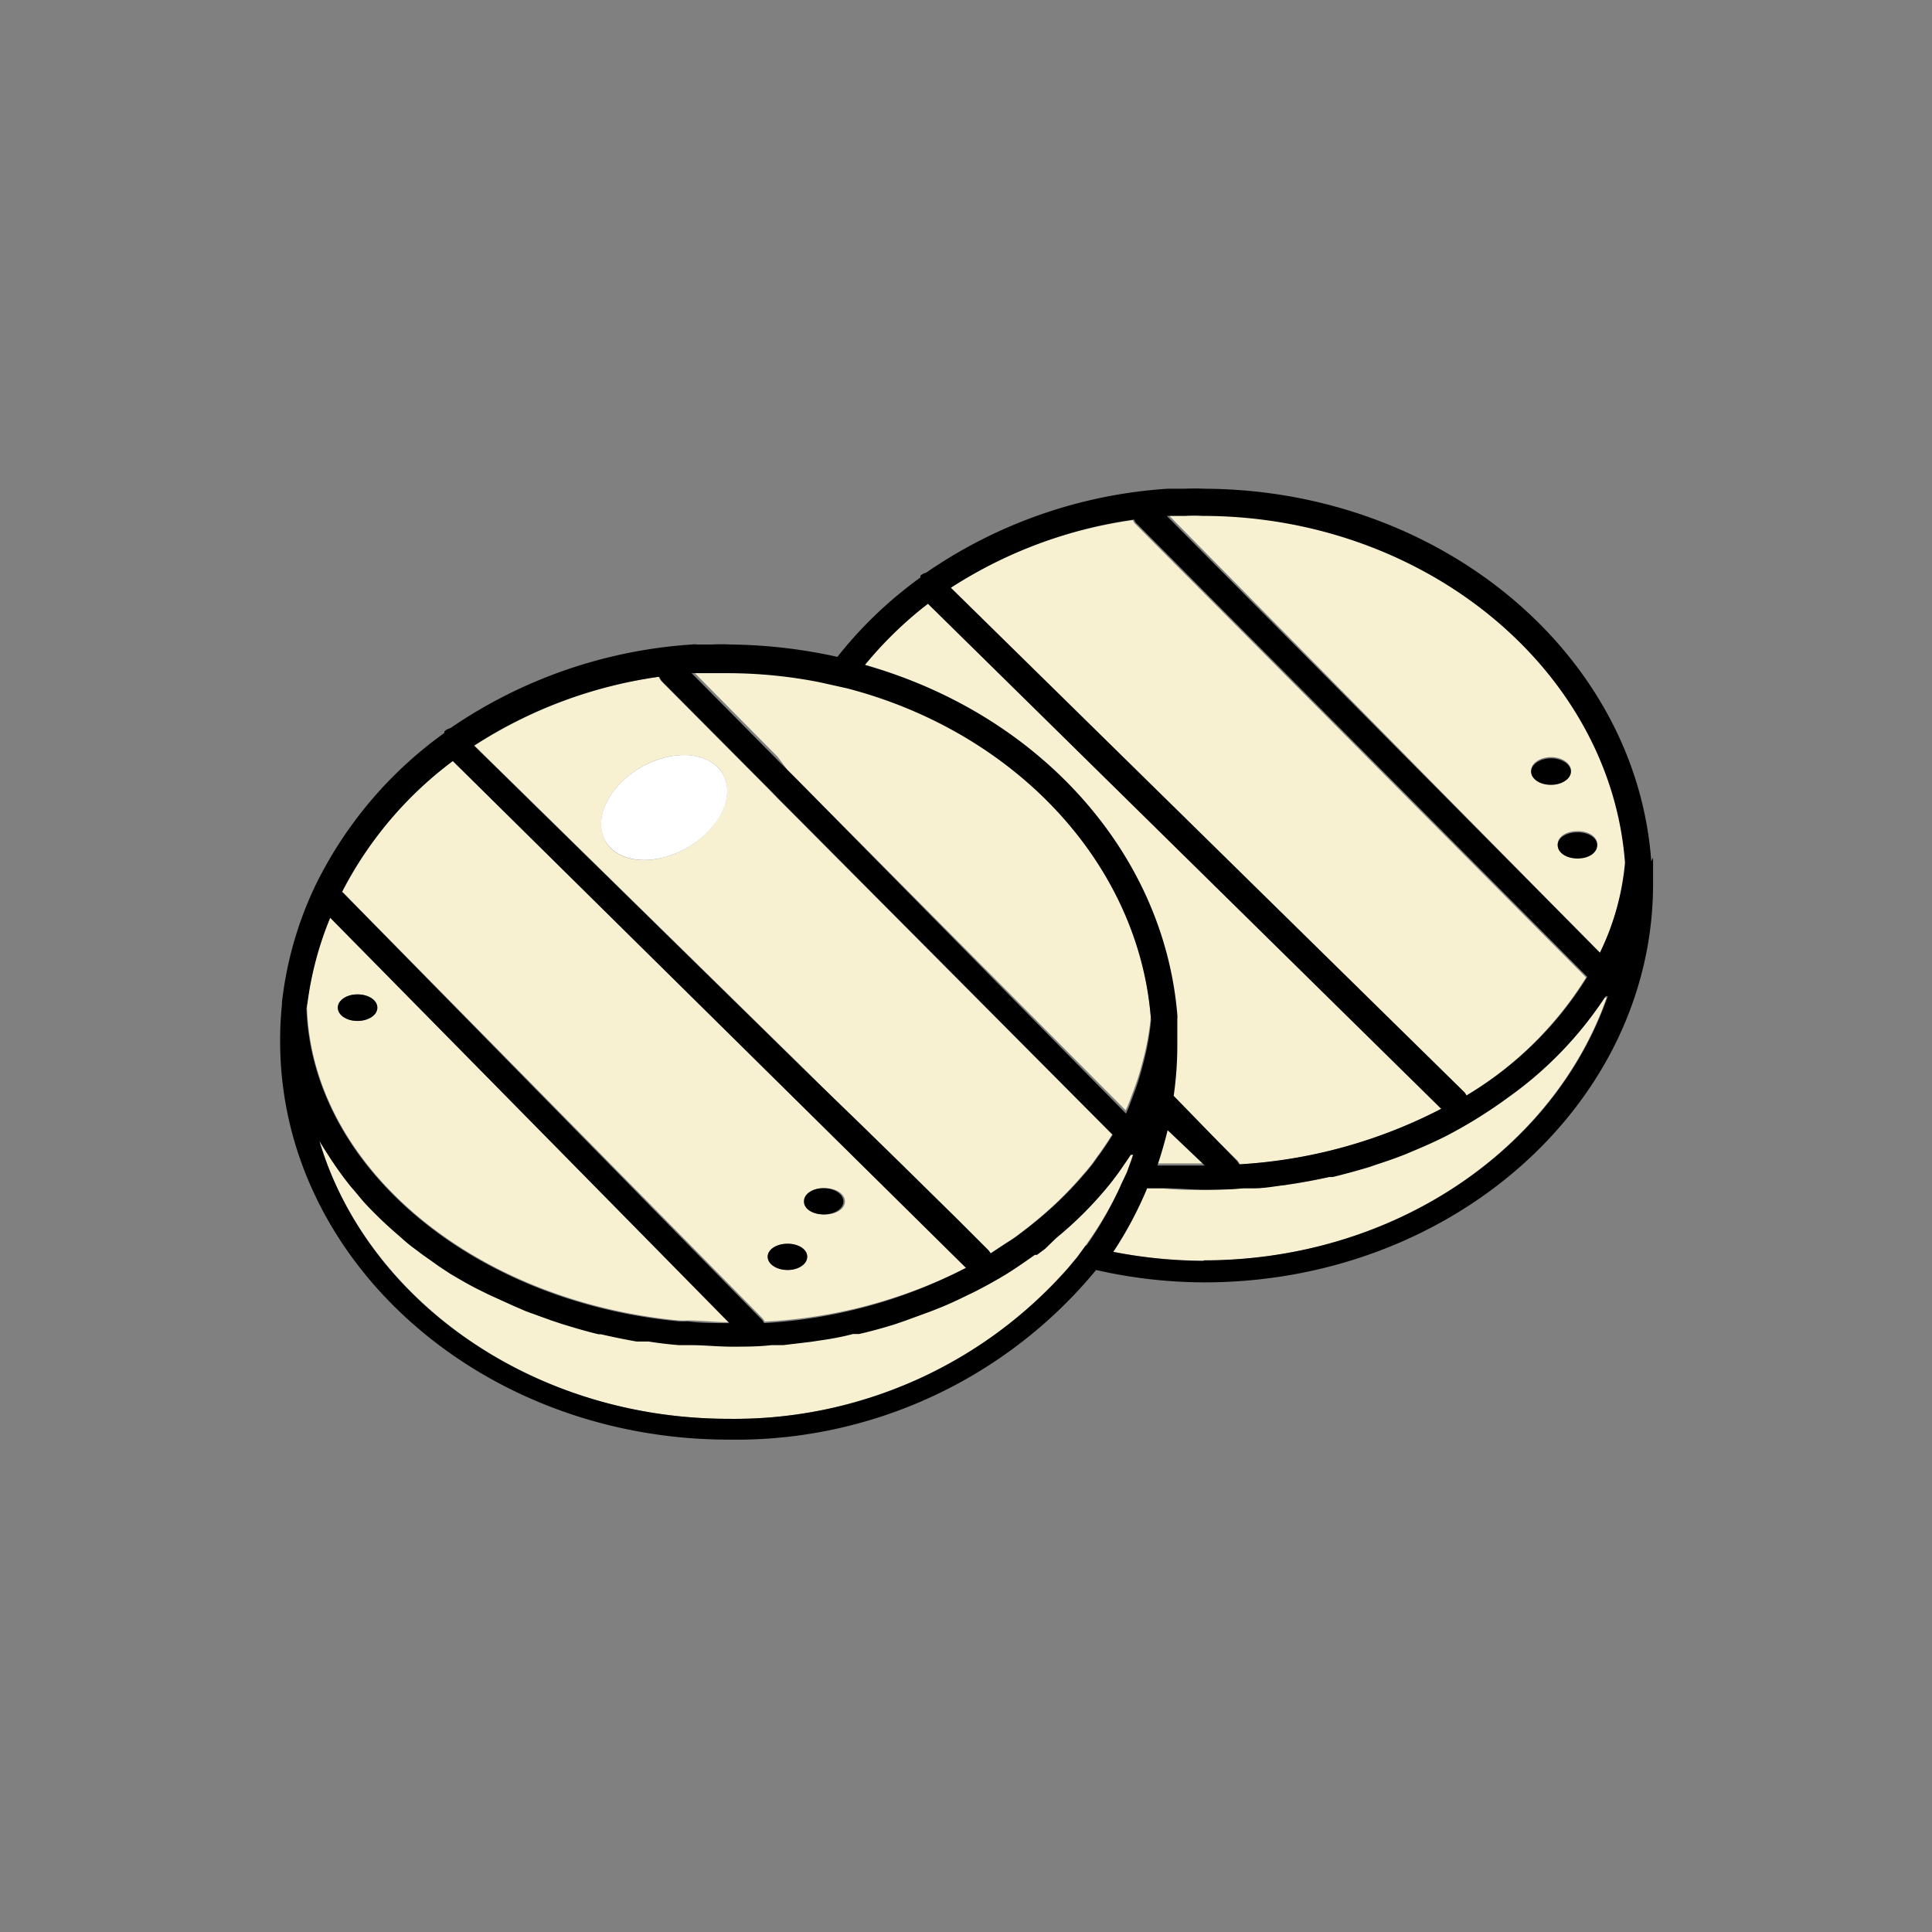
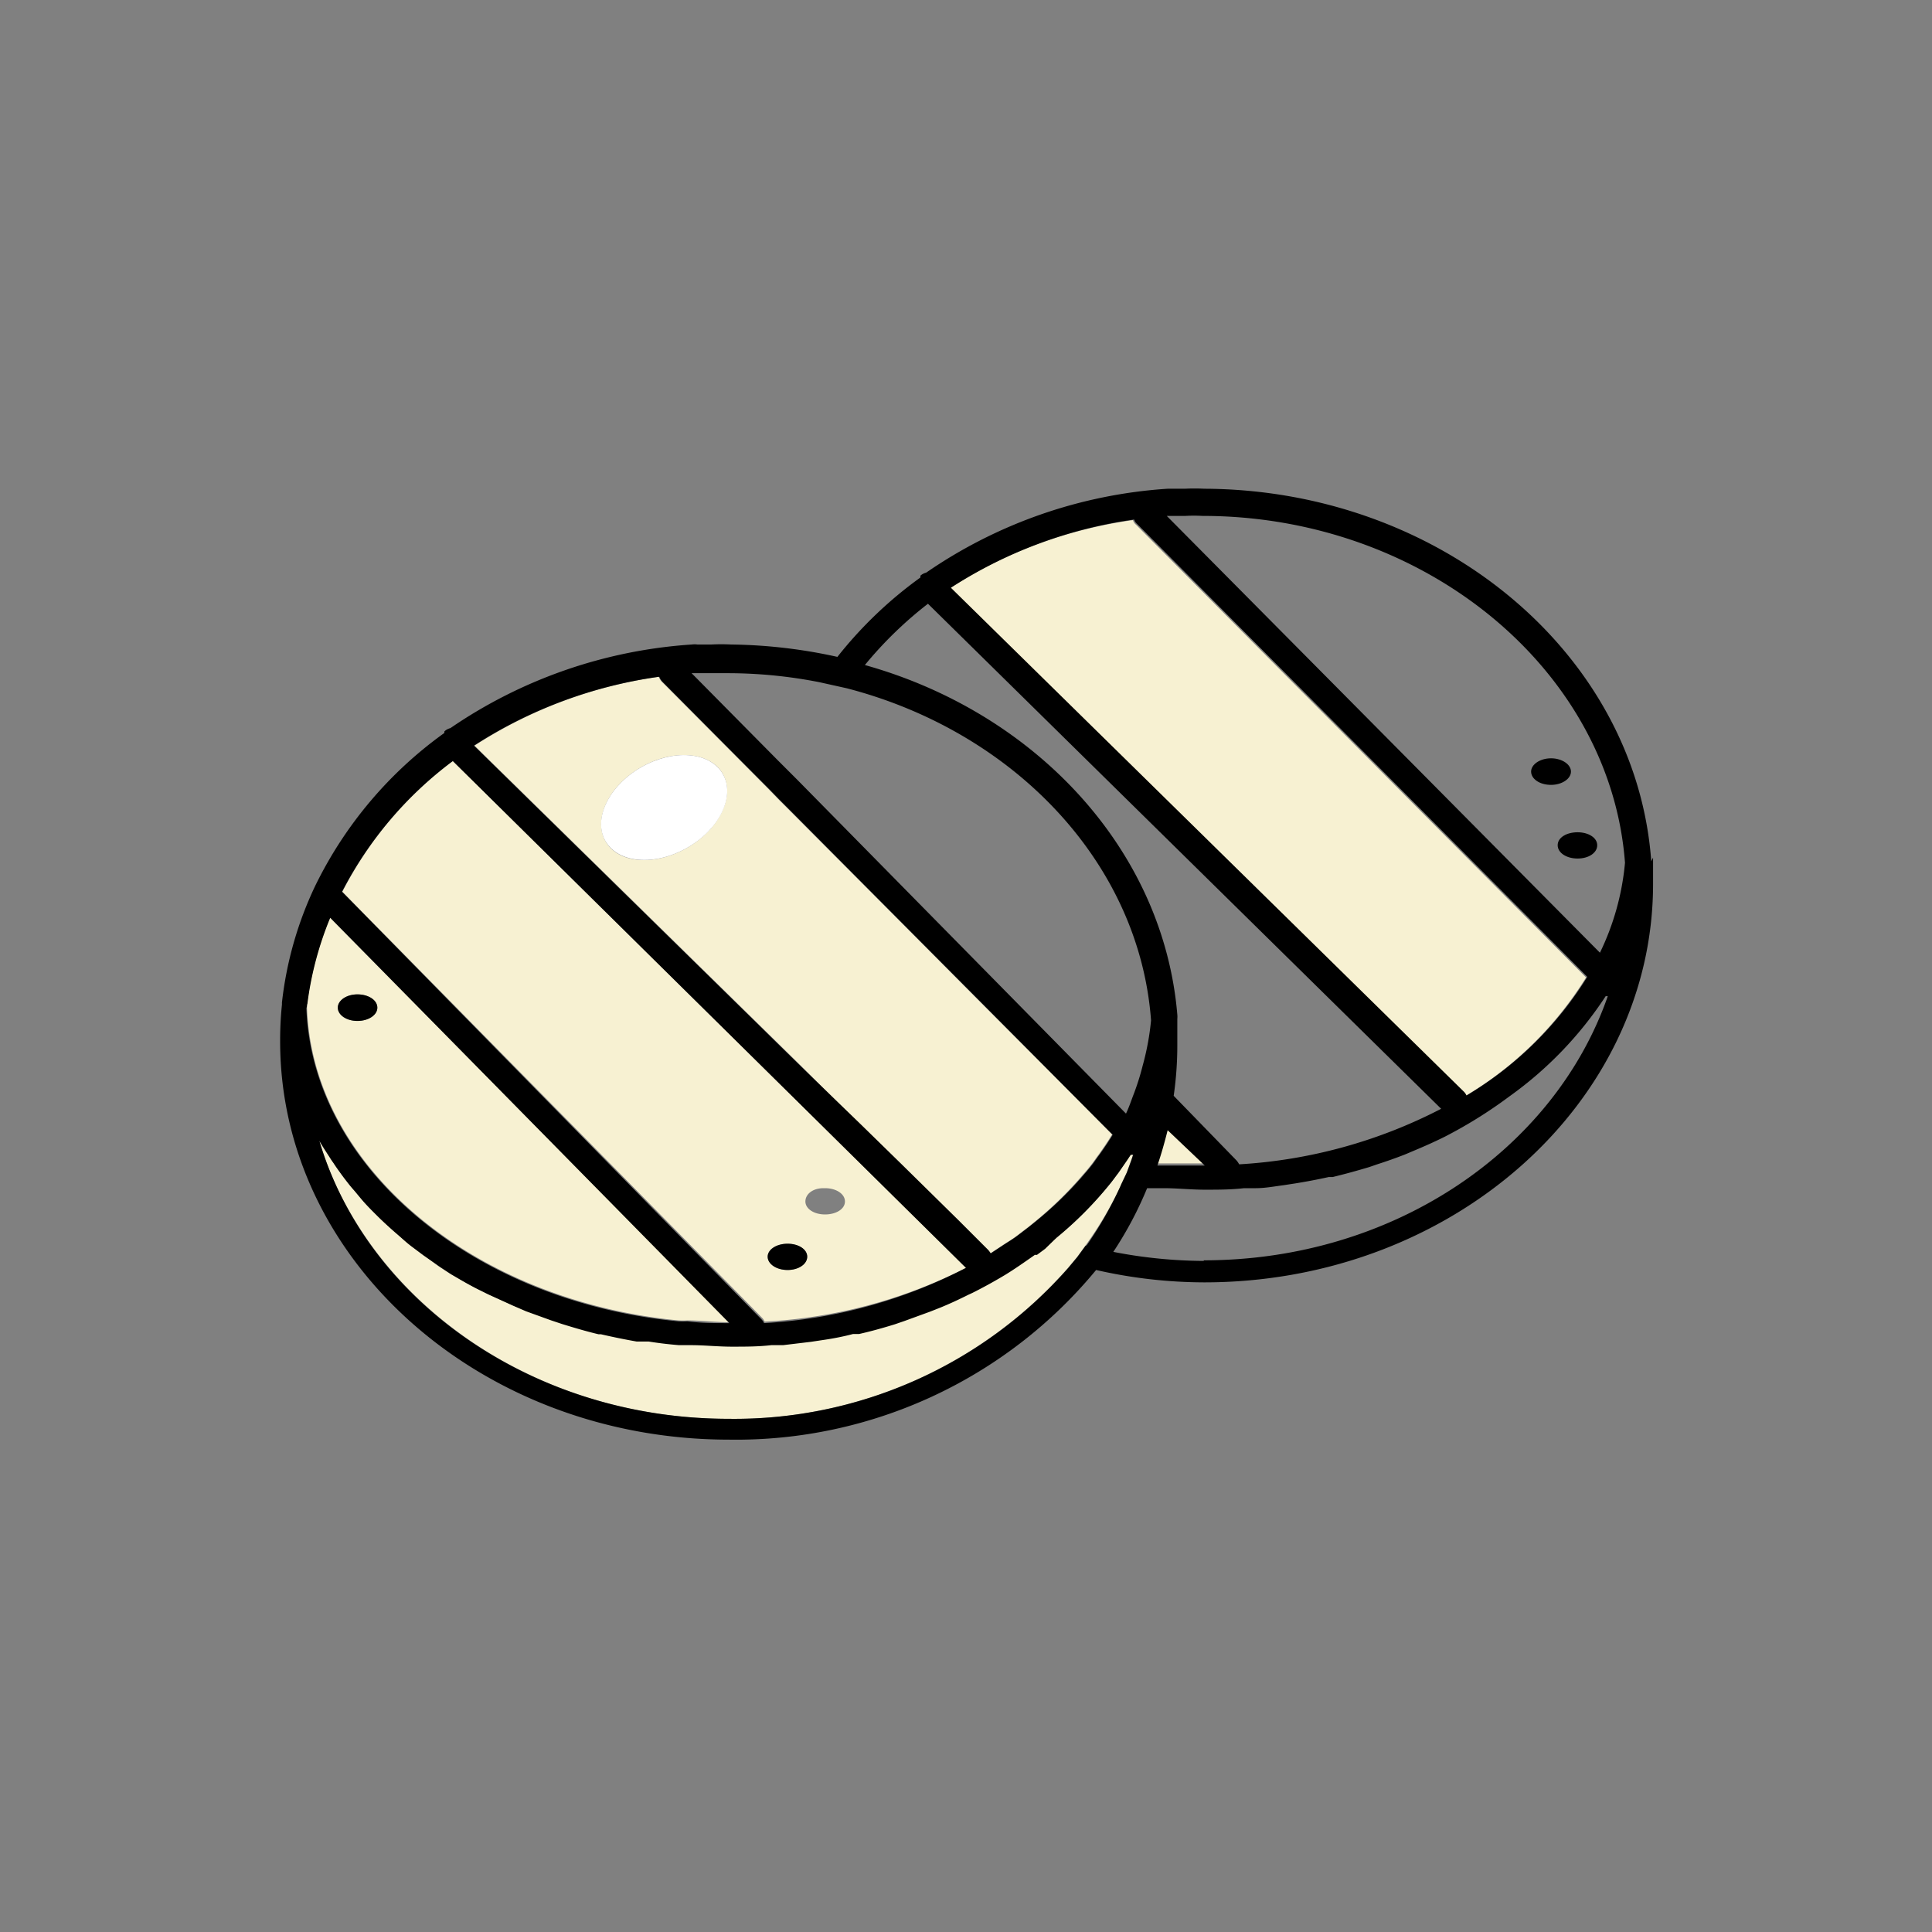
<svg xmlns="http://www.w3.org/2000/svg" id="Calque_1" data-name="Calque 1" viewBox="0 0 64 64">
  <rect x="0" y="0" width="64" height="64" fill="#808080" stroke="none" />
  <defs>
    <style>.cls-1{fill:none;}.cls-2{fill:#f7f1d2;}.cls-3{fill:#fff;}</style>
  </defs>
  <path class="cls-1" d="M52.26,27.55c-.37,0-.66.19-.66.43s.29.44.66.44.65-.19.65-.44S52.62,27.55,52.26,27.55Z" />
  <path class="cls-1" d="M26.09,42.07c.36,0,.65-.19.65-.44s-.29-.43-.65-.43-.66.19-.66.43S25.72,42.07,26.09,42.07Z" />
  <path class="cls-1" d="M27.28,40.23c.37,0,.66-.19.66-.43s-.29-.44-.66-.44-.65.19-.65.44S26.92,40.23,27.28,40.23Z" />
  <path class="cls-1" d="M11.84,33.82c.37,0,.66-.19.66-.44s-.29-.44-.66-.44-.65.2-.65.44S11.48,33.82,11.84,33.82Z" />
  <path class="cls-1" d="M52,25.54c0-.24-.3-.44-.66-.44s-.66.2-.66.44.3.44.66.44S52,25.78,52,25.54Z" />
-   <path class="cls-2" d="M50.07,36.28l0,0a15.12,15.12,0,0,1-2.13,1.3h0c-.34.17-.7.33-1.06.48l-.26.11q-.46.18-.93.33l-.26.09c-.4.12-.8.23-1.21.33L44,39c-.36.08-.73.15-1.1.21l-.39.06c-.31,0-.62.08-.93.1l-.39,0c-.43,0-.86.05-1.3.05s-.91,0-1.36-.05l-.4,0H38a12.26,12.26,0,0,1-1.17,2.09,16,16,0,0,0,3,.3c6.3,0,11.62-3.67,13.39-8.71l-.07,0A12.45,12.45,0,0,1,50.07,36.28Z" />
-   <path class="cls-2" d="M38.94,33.61a.74.74,0,0,1,0,.14c0,.32,0,.59,0,.87a11.66,11.66,0,0,1-.13,1.68L41,38.45a.83.83,0,0,1,.08.12,16.64,16.64,0,0,0,6.69-1.84L30.74,20a13,13,0,0,0-2.15,2C34.24,23.63,38.48,28.14,38.94,33.61Z" />
-   <path class="cls-2" d="M53.86,28.52c-.47-6.39-6.62-11.47-14-11.49h0a5.06,5.06,0,0,0-.56,0h-.62L53,31.56A8.59,8.59,0,0,0,53.86,28.52Zm-3.14-3c0-.24.3-.44.66-.44s.66.2.66.44-.3.44-.66.44S50.72,25.78,50.72,25.54Zm1.54,2.88c-.37,0-.66-.19-.66-.44s.29-.43.66-.43.65.19.65.43S52.62,28.42,52.26,28.42Z" />
  <path class="cls-2" d="M48.54,36.31a11.81,11.81,0,0,0,4-3.93l-14.91-15a.31.31,0,0,1-.1-.15,15,15,0,0,0-6.11,2.28l17,16.7A.42.42,0,0,1,48.54,36.31Z" />
  <path class="cls-2" d="M38.34,38.54l.17,0c.46,0,.92,0,1.4,0l-1.23-1.24C38.58,37.77,38.47,38.16,38.34,38.54Z" />
  <path class="cls-2" d="M37.13,39.25l.19-.4h0l.15-.41h0l.06-.18-.08,0-.14.21h0l-.27.39c-.1.13-.19.26-.29.38h0A12.26,12.26,0,0,1,35,41l-.38.32-.27.2-.07,0-.07.05c-.3.21-.6.42-.91.61l0,0c-.35.21-.71.41-1.09.6l-.13.06c-.3.15-.62.3-.94.43l-.33.13-.85.31-.32.11c-.39.12-.78.23-1.18.32l-.2,0c-.34.08-.69.15-1,.2l-.4.06-.92.11-.39,0c-.43,0-.87.05-1.31.05s-.91,0-1.35-.05l-.4,0c-.32,0-.65-.07-1-.12l-.4,0c-.4-.07-.79-.15-1.18-.24h-.08c-.42-.1-.82-.22-1.21-.34l-.36-.12-.83-.3L17,43.25l-.88-.4-.22-.11c-.33-.17-.65-.36-1-.55l-.38-.25L14,41.55l-.4-.3c-.17-.13-.32-.27-.48-.41s-.41-.37-.61-.56-.29-.28-.42-.43-.27-.31-.4-.47-.17-.21-.26-.32-.26-.35-.38-.53-.1-.16-.16-.24-.23-.35-.33-.53C12.15,43.05,17.63,47,24.13,47a14.73,14.73,0,0,0,11.25-5l.3-.36.27-.37a12.21,12.21,0,0,0,1.18-2Z" />
  <path class="cls-2" d="M25.33,43.78A16.55,16.55,0,0,0,32,42h0L15,25.21a12.6,12.6,0,0,0-3.66,4.33L25.26,43.67A.41.41,0,0,1,25.33,43.78Zm2-4.42c.37,0,.66.19.66.44s-.29.43-.66.43-.65-.19-.65-.43S26.92,39.36,27.28,39.36ZM26.09,41.2c.36,0,.65.19.65.43s-.29.44-.65.44-.66-.19-.66-.44S25.72,41.2,26.09,41.2Z" />
  <path class="cls-2" d="M28.51,37.28l1.33,1.3,1.87,1.84,1,1a1,1,0,0,1,.08.11h0l.47-.31c.14-.09.29-.18.42-.28l.38-.29.21-.17A12.39,12.39,0,0,0,35.8,39h0c.11-.13.22-.25.32-.38h0c.1-.12.18-.25.28-.38h0c.15-.21.3-.43.44-.66L26.14,26.83l-.35-.35-.34-.35-3.53-3.55a.54.54,0,0,1-.1-.16,15.12,15.12,0,0,0-6.1,2.28l11,10.79Zm-5.74-9.2c-1.08.62-2.29.53-2.71-.21s.1-1.83,1.17-2.45,2.29-.52,2.71.21S23.84,27.46,22.77,28.08Z" />
-   <path class="cls-2" d="M26.09,25.51l.34.34L37.29,36.78c.09-.19.16-.39.23-.58a8.16,8.16,0,0,0,.32-1,8.72,8.72,0,0,0,.28-1.51c-.39-5.23-4.56-9.56-10.08-11l-.45-.1-.45-.1a15.76,15.76,0,0,0-3-.3H22.91l2.85,2.88Z" />
  <path class="cls-2" d="M22.47,43.74a2.77,2.77,0,0,0,.3,0c.46,0,.92.06,1.39.06L10.93,30.4a11.15,11.15,0,0,0-.76,2.87.44.44,0,0,1,0,.1C10.34,38.67,15.71,43.09,22.47,43.74ZM11.84,32.94c.37,0,.66.2.66.44s-.29.44-.66.44-.65-.19-.65-.44S11.48,32.94,11.84,32.94Z" />
  <path class="cls-3" d="M21.23,25.42c-1.07.62-1.6,1.72-1.17,2.45s1.63.83,2.71.21,1.6-1.72,1.17-2.45S22.31,24.8,21.23,25.42Z" />
  <path d="M54.7,28.53h0c-.5-6.9-7-12.31-14.81-12.34h0a6.32,6.32,0,0,0-.64,0h-.4l-.17,0a15.9,15.9,0,0,0-8,2.78.44.44,0,0,0-.19.1l0,.06a13.73,13.73,0,0,0-2.75,2.63,17.12,17.12,0,0,0-3.53-.41h0a6.32,6.32,0,0,0-.64,0H23.1a.66.66,0,0,0-.18,0,16,16,0,0,0-8,2.77.44.44,0,0,0-.2.11l0,.05a13.52,13.52,0,0,0-4.29,5.09h0a12.09,12.09,0,0,0-1.09,3.84s0,.05,0,.07a11.45,11.45,0,0,0-.06,1.22c0,7.27,6.67,13.19,14.87,13.19a15.46,15.46,0,0,0,12.16-5.62,16.23,16.23,0,0,0,3.58.41c8.2,0,14.87-5.92,14.87-13.2,0-.27,0-.52,0-.87ZM37.57,17.21a.31.31,0,0,0,.1.15l14.91,15a11.81,11.81,0,0,1-4,3.93.42.42,0,0,0-.08-.12l-17-16.7A15,15,0,0,1,37.57,17.21ZM30.74,20l17,16.73a16.64,16.64,0,0,1-6.69,1.84.83.83,0,0,0-.08-.12L38.88,36.3A11.66,11.66,0,0,0,39,34.62c0-.28,0-.55,0-.87a.74.74,0,0,0,0-.14c-.46-5.47-4.7-10-10.35-11.58A13,13,0,0,1,30.74,20Zm9.17,18.61c-.48,0-.94,0-1.4,0l-.17,0c.13-.38.24-.77.34-1.17ZM23,22.3h1.15a15.76,15.76,0,0,1,3,.3l.45.1.45.1c5.52,1.43,9.69,5.76,10.08,11a8.72,8.72,0,0,1-.28,1.51,8.16,8.16,0,0,1-.32,1c-.07.19-.14.39-.23.58L26.43,25.85l-.34-.34-.33-.33L22.91,22.3Zm-1.16.12a.54.54,0,0,0,.1.16l3.53,3.55.34.35.35.35,10.7,10.76c-.14.23-.29.45-.44.66h0c-.1.13-.18.26-.28.38h0c-.1.13-.21.25-.32.38h0a12.39,12.39,0,0,1-1.52,1.46l-.21.17-.38.29c-.13.1-.28.19-.42.28l-.47.31h0a1,1,0,0,0-.08-.11l-1-1-1.87-1.84-1.33-1.3L26.7,35.49l-11-10.79A15.12,15.12,0,0,1,21.82,22.42ZM15,25.21,32,42h0a16.55,16.55,0,0,1-6.69,1.83.41.41,0,0,0-.07-.11L11.33,29.54A12.6,12.6,0,0,1,15,25.21Zm-4.82,8.06a11.15,11.15,0,0,1,.76-2.87L24.16,43.83c-.47,0-.93,0-1.39-.06a2.77,2.77,0,0,1-.3,0c-6.76-.65-12.13-5.07-12.32-10.37A.44.44,0,0,0,10.17,33.27Zm25.78,8-.27.37-.3.36a14.73,14.73,0,0,1-11.25,5c-6.5,0-12-3.92-13.56-9.21.1.18.22.35.33.53s.11.16.16.24.25.36.38.53.17.22.26.32.26.32.4.47.28.29.42.43.4.38.61.56.31.28.48.41l.4.3.56.39.38.25c.32.19.64.38,1,.55l.22.11.88.4.37.16.83.3.36.12c.39.12.79.24,1.21.34h.08c.39.09.78.17,1.18.24l.4,0c.31.05.64.09,1,.12l.4,0c.44,0,.89.05,1.35.05s.88,0,1.31-.05l.39,0,.92-.11.4-.06c.35-.05.7-.12,1-.2l.2,0c.4-.09.79-.2,1.18-.32l.32-.11.85-.31.33-.13c.32-.13.64-.28.94-.43l.13-.06c.38-.19.74-.39,1.09-.6l0,0c.31-.19.61-.4.91-.61l.07-.05.07,0,.27-.2L35,41a12.26,12.26,0,0,0,1.76-1.77h0c.1-.12.19-.25.29-.38l.27-.39h0l.14-.21.08,0-.06.18h0l-.15.41h0l-.19.4h0A12.21,12.21,0,0,1,36,41.25Zm3.92.5a16,16,0,0,1-3-.3A12.26,12.26,0,0,0,38,39.36h.15l.4,0c.45,0,.9.05,1.36.05s.87,0,1.3-.05l.39,0c.31,0,.62-.06.93-.1l.39-.06c.37-.06.74-.13,1.1-.21l.13,0c.41-.1.81-.21,1.21-.33l.26-.09q.47-.15.93-.33l.26-.11c.36-.15.72-.31,1.06-.48h0A15.12,15.12,0,0,0,50,36.32l0,0A12.45,12.45,0,0,0,53.19,33l.07,0C51.49,38.08,46.17,41.75,39.87,41.75ZM53,31.56,38.65,17.09h.62a5.06,5.06,0,0,1,.56,0h0c7.37,0,13.52,5.1,14,11.49A8.59,8.59,0,0,1,53,31.56Z" />
  <path d="M51.38,26c.36,0,.66-.2.66-.44s-.3-.44-.66-.44-.66.2-.66.44S51,26,51.38,26Z" />
  <path d="M51.6,28c0,.25.29.44.66.44s.65-.19.65-.44-.29-.43-.65-.43S51.6,27.74,51.6,28Z" />
  <path d="M26.09,42.07c.36,0,.65-.19.65-.44s-.29-.43-.65-.43-.66.19-.66.43S25.72,42.07,26.09,42.07Z" />
-   <path d="M27.28,40.23c.37,0,.66-.19.66-.43s-.29-.44-.66-.44-.65.19-.65.44S26.92,40.23,27.28,40.23Z" />
  <path d="M11.84,32.94c-.36,0-.65.2-.65.44s.29.44.65.44.66-.19.66-.44S12.21,32.94,11.84,32.94Z" />
</svg>